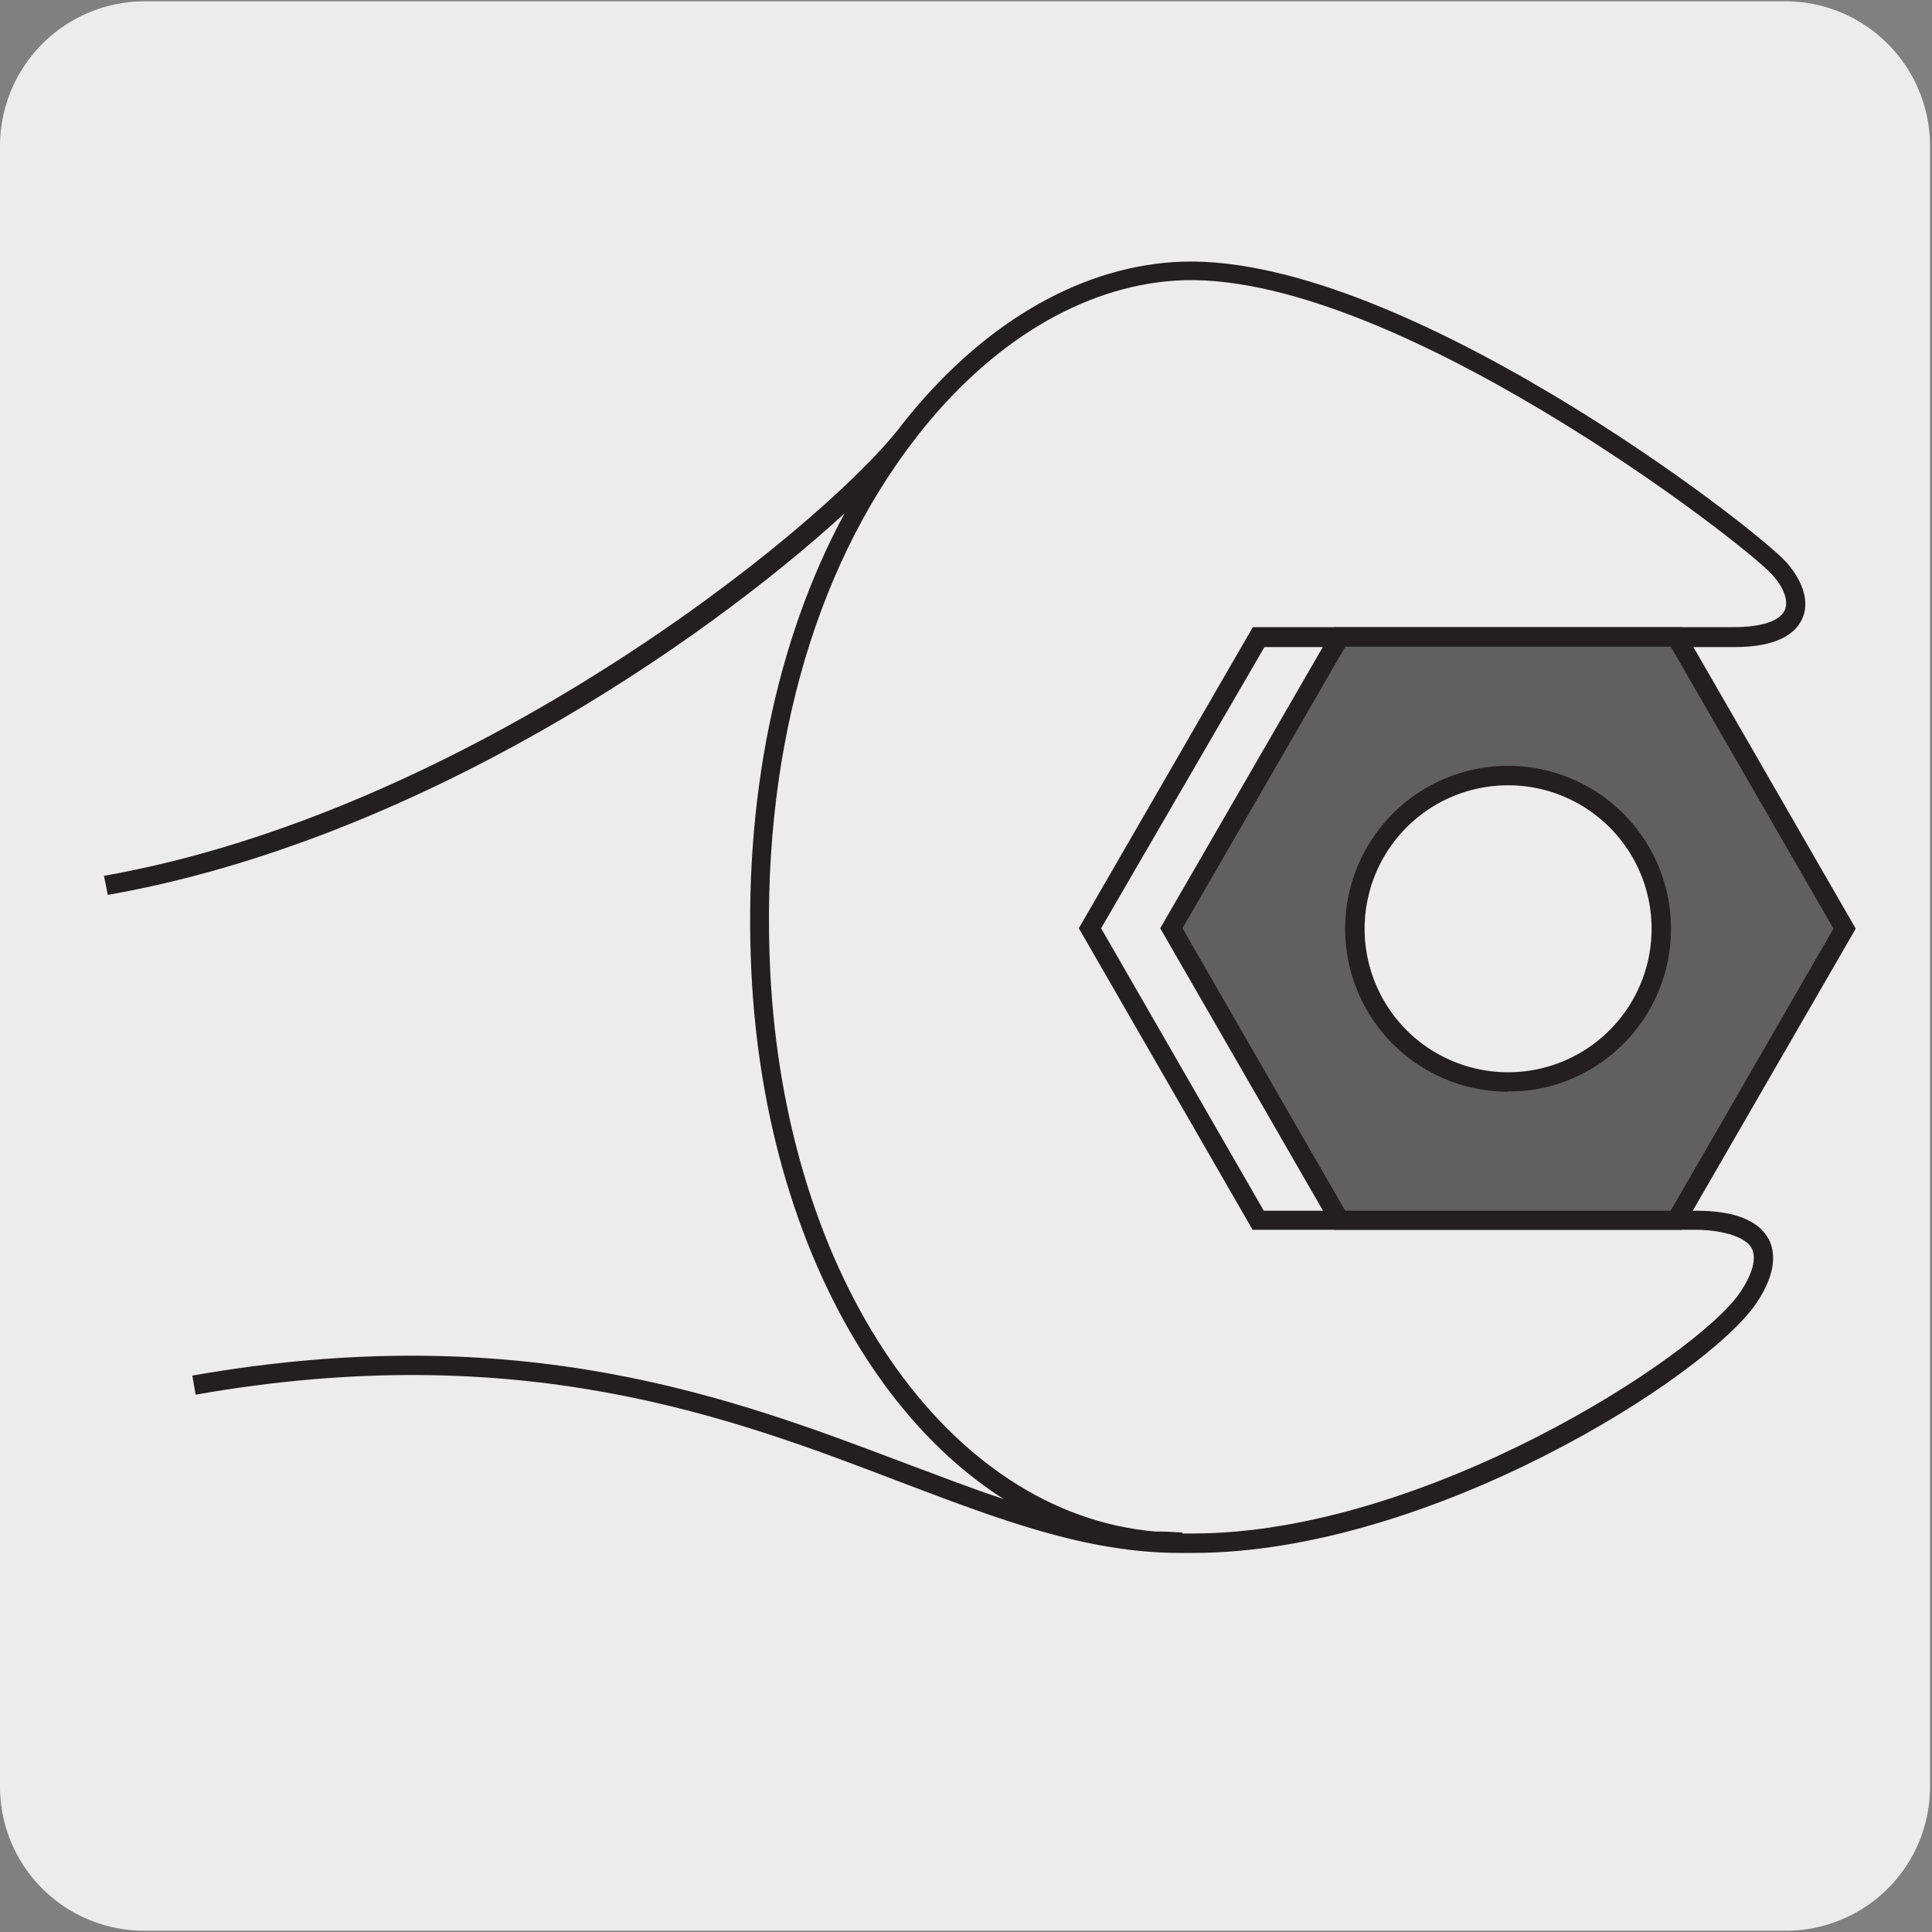
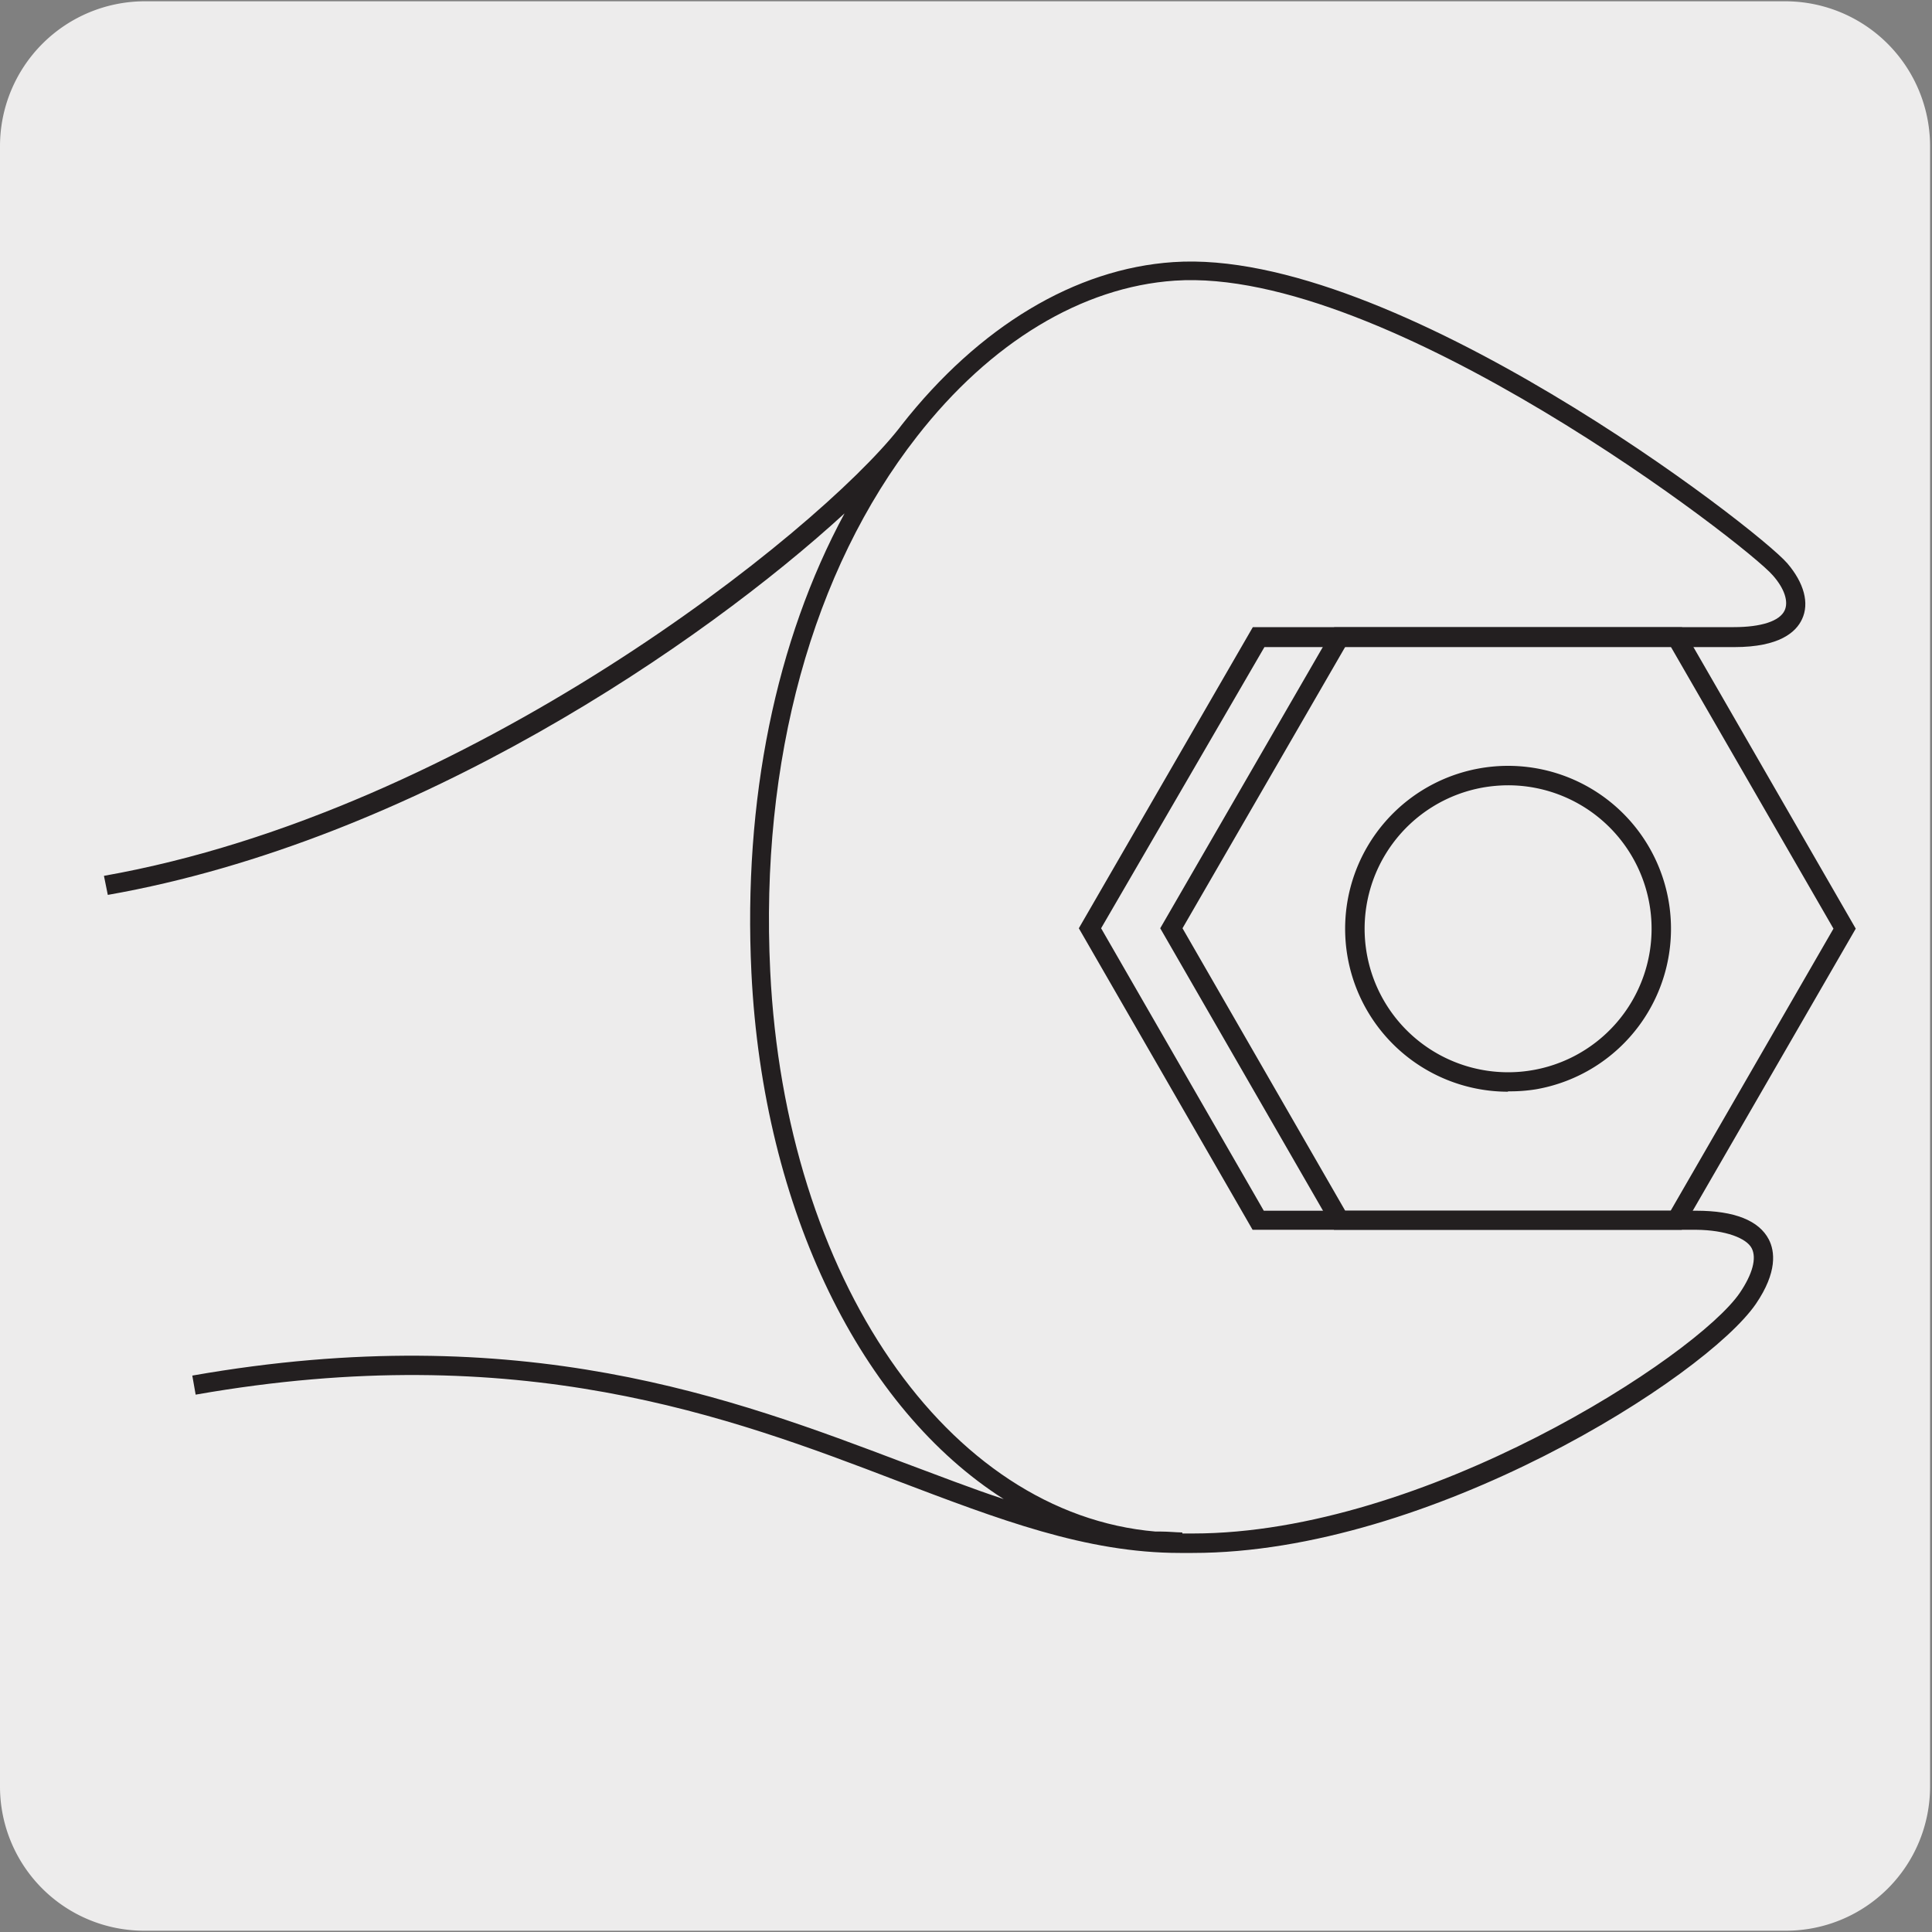
<svg xmlns="http://www.w3.org/2000/svg" viewBox="0 0 150 150">
  <rect x="0" y="0" width="150" height="150" fill="#808080" stroke="none" />
  <defs>
    <style>.cls-1{fill:none;}.cls-2{fill:#edecec;}.cls-3{clip-path:url(#clip-path);}.cls-4{fill:#231f20;}.cls-5{clip-path:url(#clip-path-2);}.cls-6{fill:#606060;}.cls-7{clip-path:url(#clip-path-3);}</style>
    <clipPath id="clip-path">
-       <path class="cls-1" d="M15.76-338.66a8.33,8.33,0,0,0-6,2.5,8.33,8.33,0,0,0-2.5,6v118.76a8.33,8.33,0,0,0,2.5,6,8.39,8.39,0,0,0,6,2.51H134.52a8.41,8.41,0,0,0,6-2.51,8.28,8.28,0,0,0,2.49-6V-330.19a8.28,8.28,0,0,0-2.49-6,8.36,8.36,0,0,0-6-2.5Z" />
-     </clipPath>
+       </clipPath>
    <clipPath id="clip-path-2">
      <path class="cls-1" d="M186.09-169a8.33,8.33,0,0,0-6,2.5,8.33,8.33,0,0,0-2.5,6V-41.77a8.33,8.33,0,0,0,2.5,6,8.39,8.39,0,0,0,6,2.51H304.85a8.41,8.41,0,0,0,6-2.51,8.28,8.28,0,0,0,2.49-6V-160.53a8.28,8.28,0,0,0-2.49-6,8.36,8.36,0,0,0-6-2.5Z" />
    </clipPath>
    <clipPath id="clip-path-3">
      <path class="cls-1" d="M184.47,2.56a8.32,8.32,0,0,0-6,2.51A8.29,8.29,0,0,0,176,11V129.79a8.55,8.55,0,0,0,8.48,8.47H303.23a8.52,8.52,0,0,0,8.46-8.47V11a8.54,8.54,0,0,0-8.46-8.48Z" />
    </clipPath>
  </defs>
  <title>15709-02</title>
  <g id="Capa_2" data-name="Capa 2">
    <path class="cls-2" d="M11.25.1H138.56a11.25,11.25,0,0,1,11.29,11.21v127.4a11.19,11.19,0,0,1-11.19,11.19H11.19A11.19,11.19,0,0,1,0,138.71H0V11.34A11.25,11.25,0,0,1,11.25.1Z" />
  </g>
  <g id="Capa_3" data-name="Capa 3">
    <g class="cls-3">
-       <path class="cls-4" d="M-300.87,136a32.85,32.85,0,0,1-21.25-7.77c-12-10.62-15.37-27.93-8.12-41.16,7.57-13.81,21.05-17.88,27.53-19.83.88-.27,1.65-.5,2.19-.7,4.13-1.53,14.23-9.51,16.28-11.59,2.68-2.71,11.1-10.43,19.24-17.89s16.57-15.19,19.24-17.89C-236.94,10.27-227.33.72-218-8.52s18.92-18.81,27.75-27.75c28.92-29.32,61.72-61.89,93.43-93.38s64.33-63.89,93.17-93.12c33.14-32.68,38.81-40.08,38.86-40.15s12.9-15.66,13-34.6c-.23-12.64,5-28.53,31-32.4,11.74-1.74,21.71-2.14,32.29,1.54,2.54.88,3.87,2,4.06,3.5.22,1.64-1,3.35-3.84,5.26-2.23,1.51-24.81,14-25.77,14.54a7.41,7.41,0,0,0-3.83,4.26c-.83,3-3,10.88,6.38,24.33,8.83,11.63,15.83,10.63,19.22,9,4.36-2.09,27.23-15.46,27.46-15.6a.75.75,0,0,1,.38-.1h3.74a.75.75,0,0,1,.75.74c0,.23.07,22.81-26.45,43.1-8.37,5.11-17.76,4.93-24,4.8l-2.42,0a47,47,0,0,0-29.83,11.72c-12.53,10.74-25.42,23.39-30.17,28.95l0,.05L-123-44.72c-8.82,8.94-25.06,25.23-40.76,41s-31.94,32-40.77,41c-1.6,1.62-5,4.88-9.21,9-10,9.71-25.18,24.39-35.42,35.24-11.16,11.84-11.84,13.6-13.06,16.78a35.9,35.9,0,0,1-1.58,3.62,59.26,59.26,0,0,0-2.69,6.77c-1.62,4.67-3.31,9.49-7.57,14.28C-282.71,132.6-292.27,136-300.87,136ZM94-329.7a99.13,99.13,0,0,0-14.63,1.27c-13.78,2-30.13,9.06-29.72,30.9C49.57-278,36.48-262.15,36.35-262s-5.67,7.43-39,40.29C-31.46-192.48-64.17-160-95.8-128.59s-64.5,64.06-93.43,93.37c-8.83,9-18.45,18.51-27.75,27.76s-18.9,18.79-27.71,27.72c-2.7,2.73-11.14,10.47-19.3,18s-16.53,15.15-19.19,17.84C-285,57.92-295.41,66.28-300,68c-.59.21-1.37.45-2.28.72-6.29,1.9-19.37,5.84-26.64,19.13-6.92,12.61-3.64,29.15,7.79,39.31,8.92,7.92,29.26,13.5,45.9-5.22,4.07-4.57,5.7-9.25,7.28-13.77a58.71,58.71,0,0,1,2.76-7,37.3,37.3,0,0,0,1.52-3.48c1.29-3.37,2-5.22,13.37-17.28,10.26-10.88,25.43-25.57,35.46-35.28,4.25-4.12,7.6-7.36,9.19-9,8.83-8.95,25.07-25.23,40.77-41s31.94-32,40.76-41L26.05-194.93c4.81-5.61,17.74-18.32,30.31-29.09a48.6,48.6,0,0,1,30.8-12.08l2.46,0c6,.13,15.17.3,23.1-4.54,23.13-17.71,25.52-37.11,25.77-41.1h-2.77c-2.29,1.34-23.13,13.51-27.39,15.55-3.8,1.84-11.59,3-21.08-9.45-8.83-12.61-8-20.66-6.61-25.63a8.74,8.74,0,0,1,4.61-5.19c.17-.1,23.41-13,25.59-14.44,3-2,3.27-3.26,3.2-3.83-.11-.83-1.17-1.61-3.07-2.27A50.34,50.34,0,0,0,94-329.7ZM26.6-194.42h0Z" />
-     </g>
+       </g>
    <g class="cls-5">
      <path class="cls-4" d="M-130.54,305.7a32.85,32.85,0,0,1-21.25-7.77c-12-10.62-15.37-27.93-8.12-41.16,7.57-13.81,21-17.88,27.53-19.83.88-.27,1.65-.5,2.19-.7,4.13-1.53,14.23-9.51,16.28-11.59,2.68-2.71,11.1-10.43,19.24-17.89s16.57-15.19,19.24-17.89c8.82-8.94,18.43-18.49,27.72-27.73S-28.79,142.33-20,133.39C9,104.06,41.77,71.49,73.49,40s64.32-63.87,93.15-93.09c33.14-32.69,38.81-40.09,38.86-40.16s12.9-15.66,13-34.6c-.23-12.64,5-28.53,31-32.4,11.74-1.74,21.71-2.14,32.29,1.54,2.54.88,3.87,2,4.06,3.5.22,1.64-1,3.36-3.84,5.26-2.23,1.51-24.81,14-25.77,14.54a7.41,7.41,0,0,0-3.83,4.26c-.83,3-3,10.88,6.38,24.33,8.83,11.63,15.83,10.63,19.22,9,4.36-2.09,27.23-15.46,27.46-15.6a.86.86,0,0,1,.38-.1h3.74a.75.75,0,0,1,.75.74c0,.23.07,22.81-26.45,43.1-8.37,5.11-17.76,4.92-24,4.8l-2.42,0a47,47,0,0,0-29.83,11.72c-12.53,10.74-25.41,23.39-30.16,29l0,.05L47.28,124.94c-8.82,8.94-25.06,25.23-40.76,41s-31.94,32-40.77,41c-1.6,1.63-5,4.88-9.23,9-10,9.7-25.17,24.37-35.4,35.22C-90,263-90.72,264.74-91.94,267.93a36.92,36.92,0,0,1-1.58,3.62,58.38,58.38,0,0,0-2.69,6.76c-1.62,4.67-3.3,9.49-7.57,14.28C-112.38,302.26-121.94,305.7-130.54,305.7ZM264.36-160a99.13,99.13,0,0,0-14.63,1.27c-13.79,2-30.13,9.06-29.72,30.9-.11,19.51-13.2,35.38-13.33,35.54S201-84.9,167.71-52C138.87-22.82,106.17,9.65,74.55,41.05S10,105.12-18.9,134.44c-8.83,8.95-18.45,18.51-27.75,27.77S-65.55,181-74.36,189.93c-2.7,2.72-11.14,10.46-19.3,17.94s-16.53,15.15-19.19,17.84c-1.84,1.87-12.23,10.24-16.82,11.94-.59.21-1.37.45-2.28.72-6.29,1.9-19.37,5.85-26.64,19.13-6.92,12.61-3.64,29.15,7.79,39.31,8.92,7.91,29.26,13.5,45.9-5.22,4.07-4.57,5.7-9.25,7.28-13.77a58.71,58.71,0,0,1,2.76-6.95,37.3,37.3,0,0,0,1.52-3.48c1.29-3.37,2-5.22,13.37-17.28,10.26-10.87,25.42-25.56,35.45-35.27,4.25-4.12,7.61-7.37,9.2-9,8.83-8.95,25.07-25.23,40.77-41s31.94-32,40.76-41L196.39-25.27c4.8-5.61,17.74-18.32,30.3-29.09a48.62,48.62,0,0,1,30.8-12.08l2.46,0c6,.12,15.17.3,23.1-4.54C306.18-88.66,308.57-108,308.82-112h-2.77c-2.29,1.34-23.13,13.51-27.39,15.55-3.8,1.84-11.59,3-21.08-9.45-8.83-12.61-8-20.66-6.61-25.62a8.74,8.74,0,0,1,4.61-5.2c.17-.1,23.41-13,25.59-14.44,2.95-2,3.27-3.26,3.2-3.83-.11-.83-1.17-1.61-3.07-2.27A50.34,50.34,0,0,0,264.36-160ZM196.94-24.75h0Z" />
    </g>
    <path class="cls-4" d="M92.61,120.57h-1c-7.3,0-14.1-2.62-21.95-5.6-13.06-5-29.31-11.11-54.47-6.69l-.26-1.48c25.56-4.49,42,1.75,55.26,6.77,2.69,1,5.25,2,7.74,2.82-11-7-18.68-22.33-19.59-40.86-.65-13.41,1.89-25.78,7.23-35.67-11,10.08-33.34,25.42-57.2,29.62L8.07,68c28.29-5,55.34-26.63,61.74-34.75L70,33h0c6-7.64,13.47-12.14,21.09-12.65,17.08-1.17,45.38,20.7,47.68,23.39,1.3,1.52,1.72,3.1,1.14,4.33-.46,1-1.74,2.17-5.25,2.17h0l-36.49,0L85.49,72.07,98.12,94l33.57,0c3,0,4.88.77,5.64,2.23.47.91.68,2.53-1,5C132.41,106.93,111,120.57,92.61,120.57Zm-.81-1.51h.81c18,0,39.1-13.77,42.46-18.67,1-1.47,1.33-2.71.93-3.48s-2-1.41-4.32-1.43l-34.43,0L83.76,72.07,97.27,48.69l37.35,0c2.13,0,3.56-.47,3.94-1.3.31-.67,0-1.68-.92-2.72-2-2.34-30-24-46.44-22.88-7.19.49-14.3,4.78-20,12.09C63.05,44.31,59,59.05,59.8,75.41v0c1.16,23.82,13.74,42.12,29.92,43.5h0l.44,0c.55,0,1.08.06,1.63.07Z" />
-     <path class="cls-6" d="M119.14,83.8A11.89,11.89,0,1,1,128.8,70a11.89,11.89,0,0,1-9.66,13.78m11-34.34H104L90.94,72.07,104,94.72h26.14L143.22,72.1Z" />
    <path class="cls-4" d="M130.57,95.48h-27L90.08,72.07,103.59,48.7h27L144.08,72.1ZM104.44,94h25.27L142.35,72.1,129.72,50.21H104.45L91.81,72.07Zm12.64-9.24a12.65,12.65,0,1,1,2.19-.19h0A12.54,12.54,0,0,1,117.08,84.73Zm0-23.79a11.53,11.53,0,0,0-1.93.17,11.14,11.14,0,1,0,1.93-.17Z" />
    <g class="cls-7">
      <path class="cls-4" d="M-132.16,477.26a32.85,32.85,0,0,1-21.25-7.76c-12-10.62-15.37-27.93-8.12-41.16,7.57-13.82,21.05-17.88,27.53-19.84.89-.26,1.65-.49,2.19-.69,4.13-1.53,14.23-9.51,16.28-11.59,2.68-2.71,11.11-10.44,19.26-17.91S-79.71,363.14-77,360.44c8.83-8.95,18.45-18.51,27.74-27.75S-30.4,313.89-21.58,305c28.93-29.32,61.73-61.89,93.46-93.4s64.31-63.87,93.15-93.09c33.14-32.69,38.8-40.09,38.86-40.16s12.89-15.65,13-34.6c-.24-12.63,4.94-28.52,31-32.39,11.73-1.74,21.71-2.15,32.28,1.54,2.54.88,3.87,2,4.07,3.49.21,1.64-1,3.36-3.85,5.27-2.23,1.5-24.8,14-25.76,14.54a7.42,7.42,0,0,0-3.84,4.26c-.83,3-3,10.88,6.38,24.33,8.83,11.63,15.83,10.62,19.22,9,4.36-2.09,27.23-15.47,27.47-15.6a.69.69,0,0,1,.37-.1H308a.75.75,0,0,1,.75.74c0,.22.06,22.8-26.45,43.1-8.37,5.11-17.76,4.92-24,4.8-.89,0-1.7,0-2.42,0a47,47,0,0,0-29.82,11.72c-12.54,10.74-25.42,23.39-30.17,29l0,0L45.66,296.51c-8.81,8.93-25,25.19-40.7,40.92s-32,32.08-40.83,41c-1.6,1.63-5,4.88-9.21,9-10,9.71-25.18,24.38-35.41,35.24-11.17,11.84-11.84,13.59-13.07,16.78a37.85,37.85,0,0,1-1.57,3.62,55.79,55.79,0,0,0-2.69,6.77c-1.63,4.66-3.31,9.49-7.58,14.28C-114,473.83-123.56,477.26-132.16,477.26ZM262.74,11.52a100.74,100.74,0,0,0-14.63,1.27c-13.78,2.05-30.12,9.07-29.71,30.9-.12,19.52-13.21,35.39-13.34,35.54s-5.67,7.44-39,40.29c-28.84,29.22-61.54,61.7-93.16,93.1S8.41,276.69-20.51,306c-8.83,8.94-18.44,18.5-27.74,27.74S-67.16,352.55-76,361.49c-2.69,2.73-11.12,10.45-19.27,17.92s-16.56,15.18-19.21,17.87c-1.85,1.87-12.24,10.23-16.83,11.94-.58.21-1.37.45-2.27.72-6.29,1.9-19.38,5.84-26.65,19.12-6.92,12.62-3.64,29.15,7.8,39.32,8.91,7.91,29.25,13.5,45.89-5.22,4.07-4.57,5.7-9.25,7.28-13.77a57.12,57.12,0,0,1,2.77-6.95A34.33,34.33,0,0,0-95,439c1.29-3.36,2-5.21,13.38-17.27,10.25-10.88,25.42-25.57,35.46-35.29,4.24-4.11,7.6-7.35,9.19-9,8.84-9,25.1-25.28,40.83-41.05s31.89-32,40.7-40.92L194.77,146.3c4.8-5.61,17.74-18.32,30.31-29.09a48.52,48.52,0,0,1,30.79-12.08l2.46,0c6,.12,15.17.3,23.1-4.54C304.56,82.91,307,63.51,307.2,59.52h-2.76C302.14,60.87,281.3,73,277,75.08c-3.8,1.84-11.59,3-21.08-9.46C247.14,53,248,45,249.35,40A8.88,8.88,0,0,1,254,34.8c.17-.09,23.42-13,25.59-14.44,3-2,3.27-3.25,3.2-3.82-.11-.83-1.17-1.62-3.07-2.28A50.59,50.59,0,0,0,262.74,11.52ZM195.32,146.81h0Z" />
    </g>
  </g>
</svg>